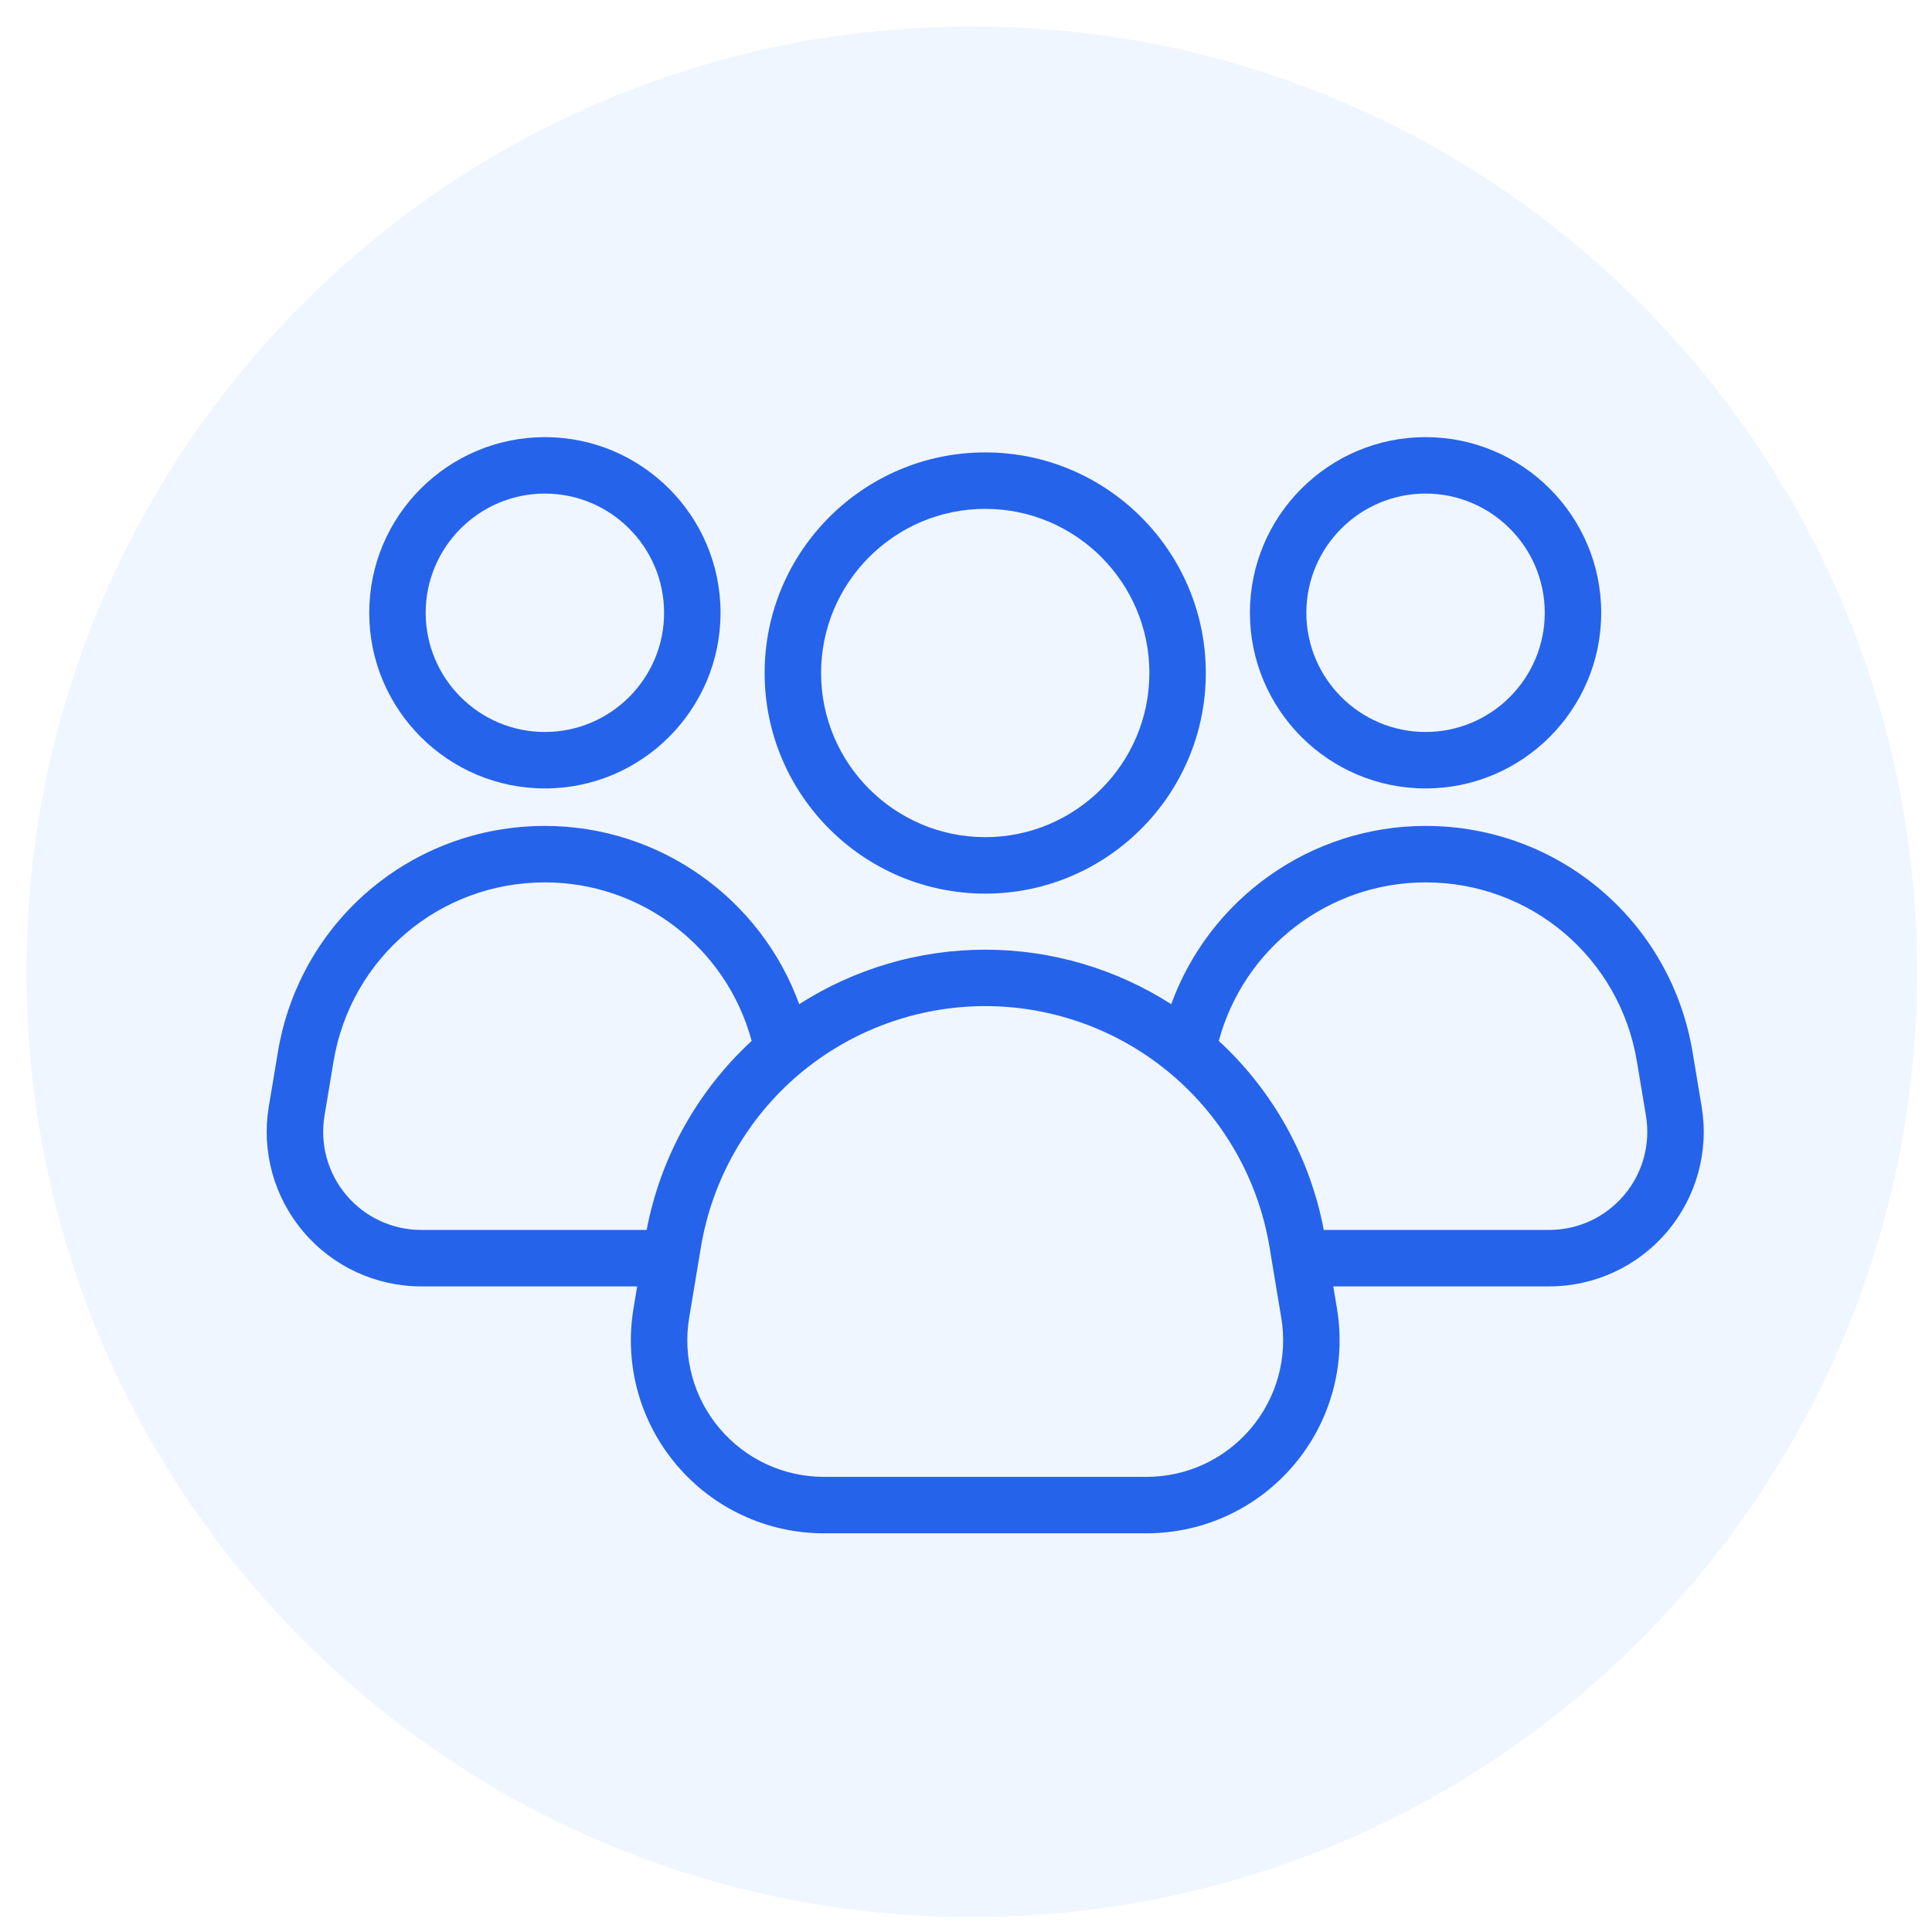
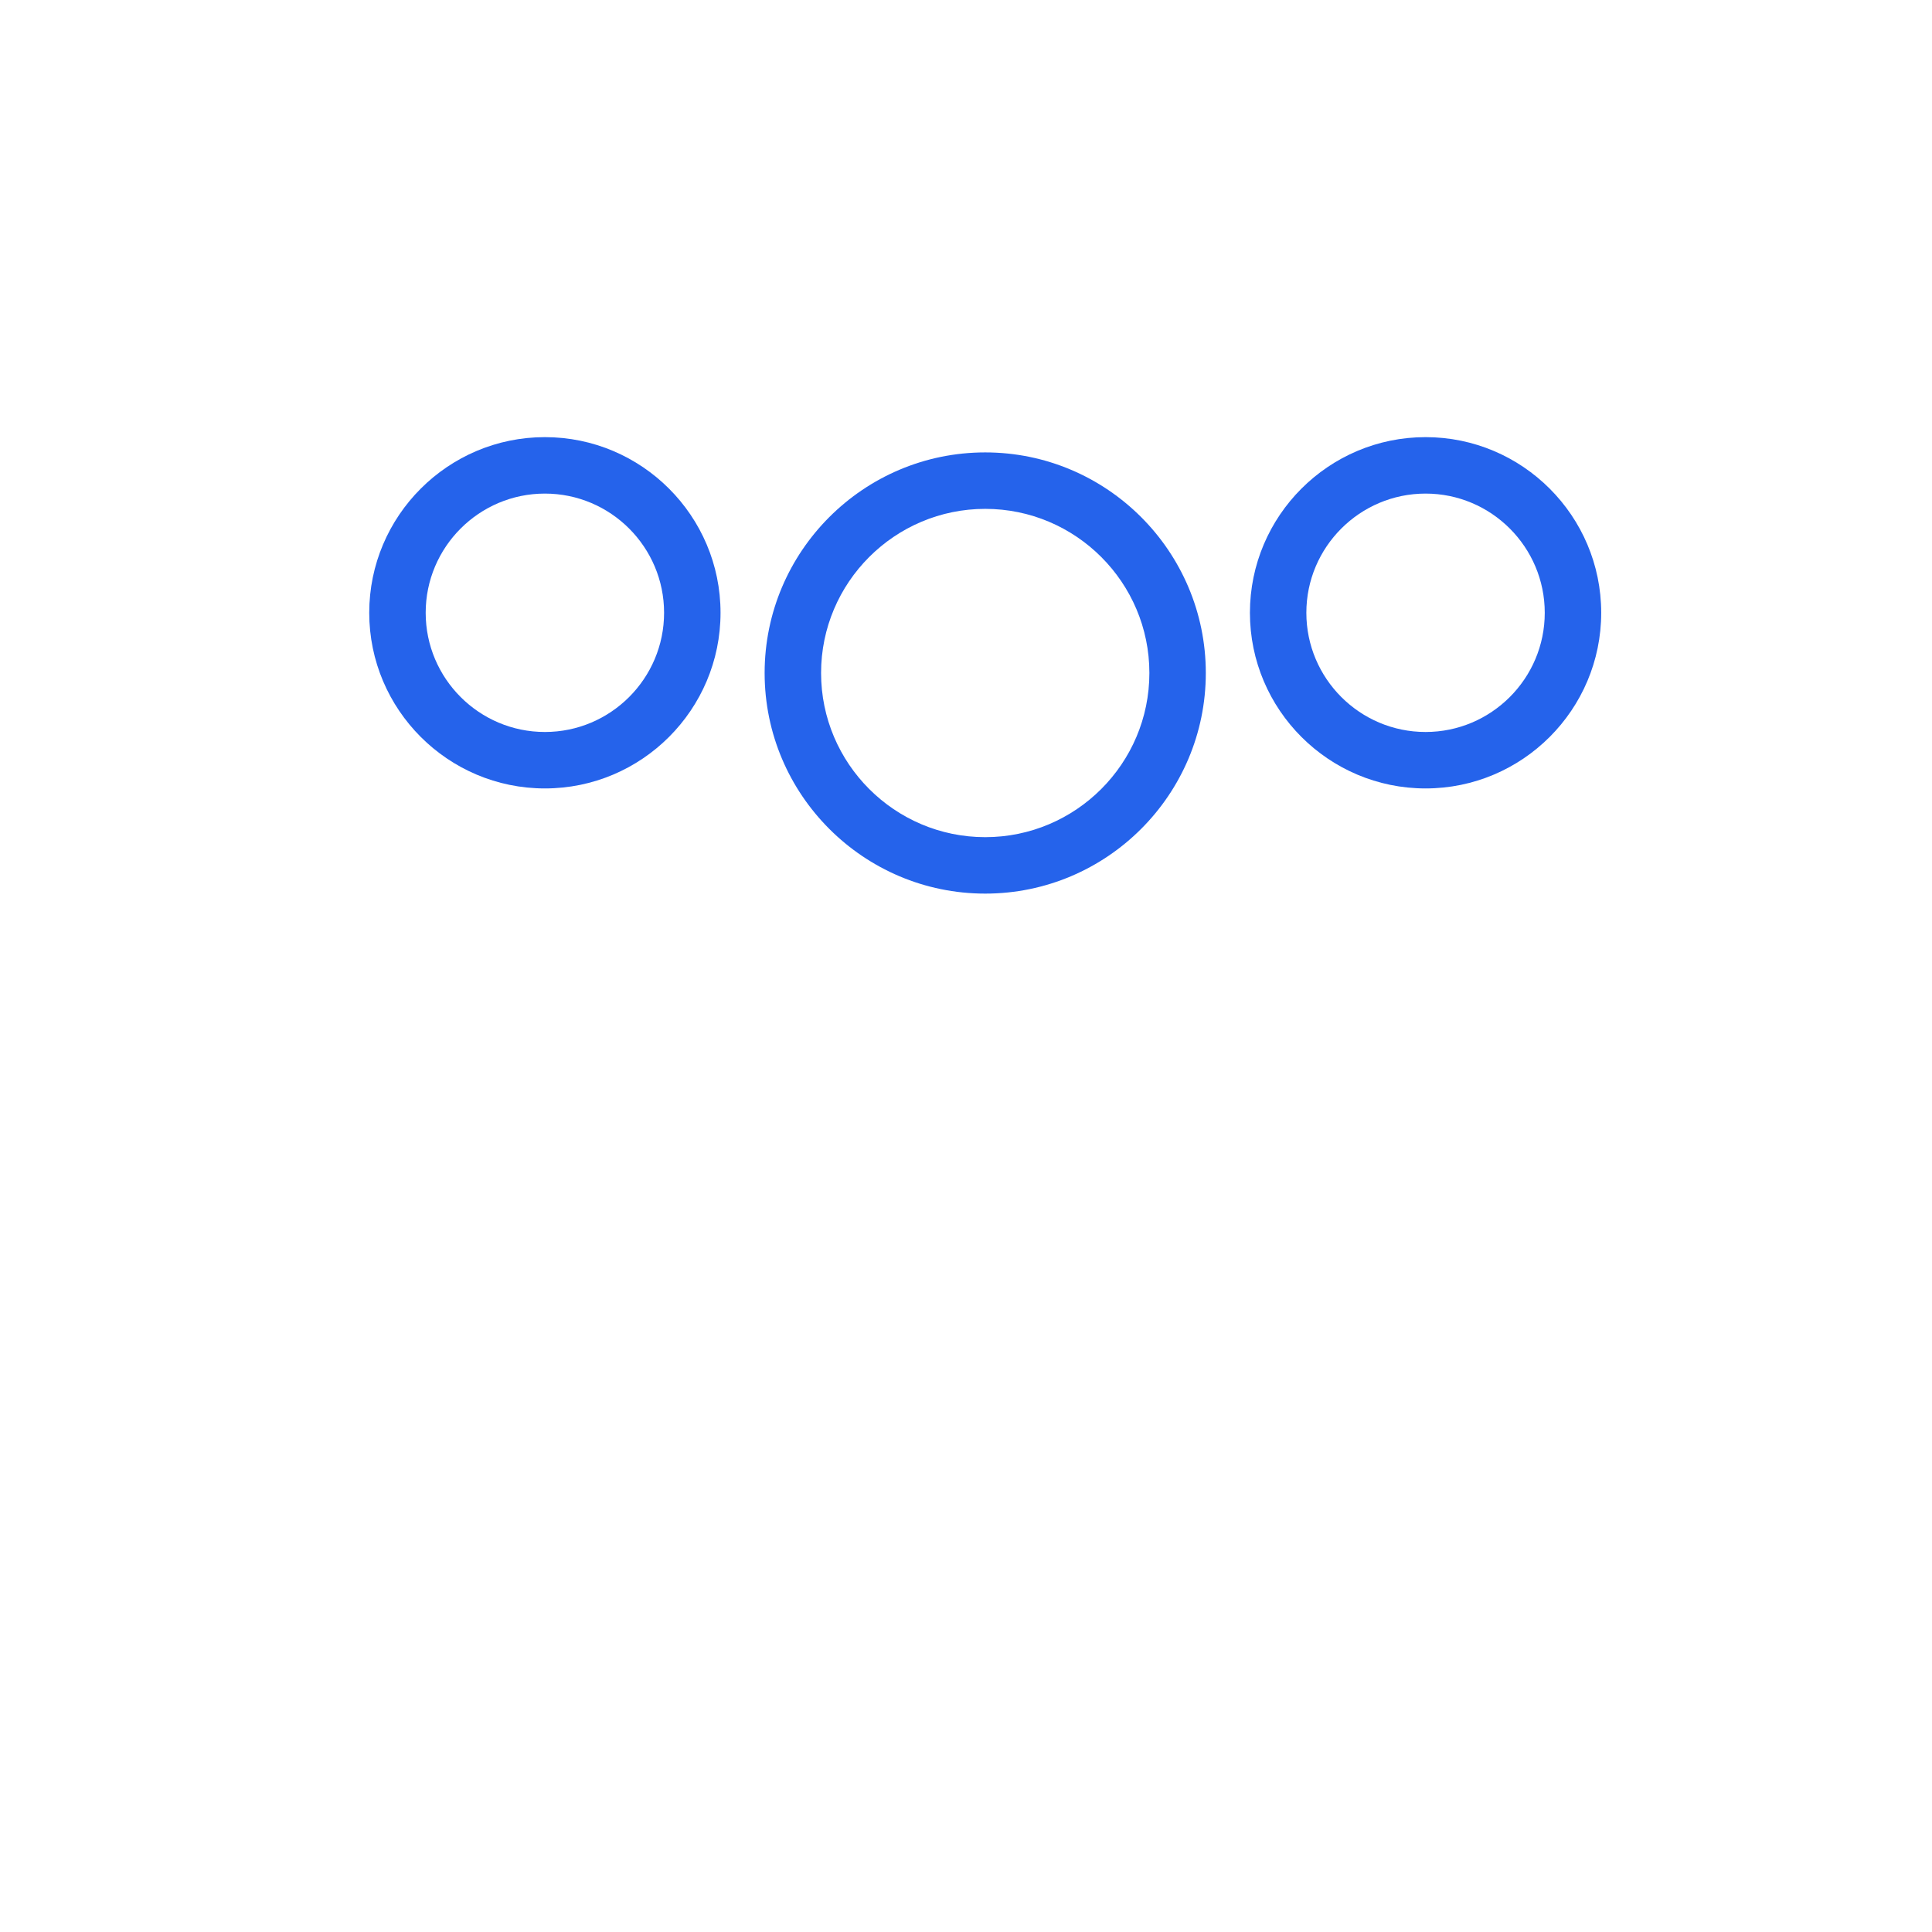
<svg xmlns="http://www.w3.org/2000/svg" width="500" zoomAndPan="magnify" viewBox="0 0 375 375" height="500" preserveAspectRatio="xMidYMid meet" version="1.0">
  <defs>
    <clipPath id="ce074b8d7b">
-       <path d="M 5.133 5.133 L 372.098 5.133 L 372.098 372.098 L 5.133 372.098 Z M 5.133 5.133 " clip-rule="nonzero" />
-     </clipPath>
+       </clipPath>
    <clipPath id="a9310a21ef">
-       <path d="M 188.617 5.133 C 87.281 5.133 5.133 87.281 5.133 188.617 C 5.133 289.949 87.281 372.098 188.617 372.098 C 289.949 372.098 372.098 289.949 372.098 188.617 C 372.098 87.281 289.949 5.133 188.617 5.133 Z M 188.617 5.133 " clip-rule="nonzero" />
-     </clipPath>
+       </clipPath>
    <clipPath id="8066fdece1">
      <path d="M 71 84.848 L 140 84.848 L 140 154 L 71 154 Z M 71 84.848 " clip-rule="nonzero" />
    </clipPath>
    <clipPath id="65727f123c">
      <path d="M 242 84.848 L 311 84.848 L 311 154 L 242 154 Z M 242 84.848 " clip-rule="nonzero" />
    </clipPath>
    <clipPath id="dd53d39f49">
-       <path d="M 51 160 L 331 160 L 331 297.848 L 51 297.848 Z M 51 160 " clip-rule="nonzero" />
-     </clipPath>
+       </clipPath>
  </defs>
-   <rect x="-37.5" width="450" fill="#ffffff" y="-37.5" height="450" fill-opacity="1" />
  <rect x="-37.5" width="450" fill="#ffffff" y="-37.5" height="450" fill-opacity="1" />
  <g clip-path="url(#ce074b8d7b)">
    <g clip-path="url(#a9310a21ef)">
      <path fill="#eff6ff" d="M 5.133 5.133 L 372.098 5.133 L 372.098 372.098 L 5.133 372.098 Z M 5.133 5.133 " fill-opacity="1" fill-rule="nonzero" />
    </g>
  </g>
  <g clip-path="url(#8066fdece1)">
    <path fill="#2563eb" d="M 105.762 153.035 C 124.562 153.035 139.855 137.738 139.855 118.941 C 139.855 100.145 124.562 84.848 105.762 84.848 C 86.965 84.848 71.668 100.145 71.668 118.941 C 71.668 137.738 86.965 153.035 105.762 153.035 Z M 105.762 95.805 C 118.52 95.805 128.898 106.184 128.898 118.941 C 128.898 131.699 118.52 142.078 105.762 142.078 C 93.004 142.078 82.625 131.699 82.625 118.941 C 82.625 106.184 93.004 95.805 105.762 95.805 Z M 105.762 95.805 " fill-opacity="1" fill-rule="nonzero" />
  </g>
  <g clip-path="url(#65727f123c)">
    <path fill="#2563eb" d="M 276.703 153.035 C 295.5 153.035 310.793 137.738 310.793 118.941 C 310.793 100.145 295.5 84.848 276.703 84.848 C 257.902 84.848 242.609 100.145 242.609 118.941 C 242.609 137.738 257.902 153.035 276.703 153.035 Z M 276.703 95.805 C 289.457 95.805 299.836 106.184 299.836 118.941 C 299.836 131.699 289.457 142.078 276.703 142.078 C 263.945 142.078 253.562 131.699 253.562 118.941 C 253.562 106.184 263.945 95.805 276.703 95.805 Z M 276.703 95.805 " fill-opacity="1" fill-rule="nonzero" />
  </g>
  <g clip-path="url(#dd53d39f49)">
-     <path fill="#2563eb" d="M 330.285 214.758 L 328.531 204.227 C 324.293 178.781 302.496 160.312 276.699 160.312 C 254.363 160.312 234.77 174.453 227.336 194.914 C 216.617 188.043 204.074 184.332 191.23 184.332 C 178.387 184.332 165.848 188.043 155.125 194.914 C 147.691 174.453 128.098 160.312 105.762 160.312 C 79.965 160.312 58.168 178.781 53.934 204.227 L 52.18 214.758 C 50.727 223.473 53.172 232.34 58.883 239.078 C 64.594 245.82 72.938 249.688 81.773 249.688 L 123.676 249.688 L 122.961 253.98 C 121.148 264.867 124.199 275.941 131.336 284.363 C 138.469 292.785 148.891 297.613 159.93 297.613 L 222.531 297.613 C 233.57 297.613 243.992 292.785 251.129 284.363 C 258.266 275.941 261.316 264.867 259.504 253.98 L 258.789 249.688 L 300.688 249.688 C 309.523 249.688 317.867 245.82 323.578 239.078 C 329.293 232.34 331.734 223.473 330.285 214.758 Z M 67.242 231.996 C 63.617 227.719 62.066 222.09 62.984 216.559 L 64.738 206.027 C 68.094 185.887 85.344 171.27 105.762 171.27 C 124.648 171.27 141.055 184.039 145.898 202.039 C 135.363 211.75 128.195 224.637 125.516 238.73 L 81.773 238.73 C 76.164 238.73 70.867 236.277 67.242 231.996 Z M 242.77 277.281 C 237.719 283.242 230.344 286.66 222.531 286.66 L 159.93 286.66 C 152.117 286.66 144.742 283.242 139.691 277.281 C 134.645 271.32 132.484 263.484 133.766 255.781 L 136.055 242.039 C 138.227 228.992 144.98 217.098 155.07 208.547 C 165.164 199.996 178.004 195.285 191.23 195.285 C 204.457 195.285 217.301 199.996 227.391 208.547 C 237.484 217.098 244.238 228.992 246.41 242.039 L 248.695 255.781 C 249.98 263.484 247.82 271.32 242.77 277.281 Z M 315.219 231.996 C 311.594 236.277 306.297 238.73 300.688 238.73 L 256.945 238.73 C 254.266 224.633 247.098 211.75 236.566 202.039 C 241.406 184.039 257.816 171.27 276.703 171.27 C 297.117 171.27 314.371 185.887 317.723 206.027 L 319.477 216.555 C 320.398 222.09 318.848 227.719 315.219 231.996 Z M 315.219 231.996 " fill-opacity="1" fill-rule="nonzero" />
-   </g>
+     </g>
  <path fill="#2563eb" d="M 191.23 173.449 C 214.84 173.449 234.047 154.238 234.047 130.629 C 234.047 107.02 214.84 87.812 191.23 87.812 C 167.621 87.812 148.414 107.02 148.414 130.629 C 148.414 154.238 167.621 173.449 191.23 173.449 Z M 191.23 98.77 C 208.801 98.77 223.094 113.062 223.094 130.629 C 223.094 148.199 208.801 162.492 191.23 162.492 C 173.664 162.492 159.371 148.199 159.371 130.629 C 159.371 113.062 173.664 98.77 191.23 98.77 Z M 191.23 98.77 " fill-opacity="1" fill-rule="nonzero" />
</svg>